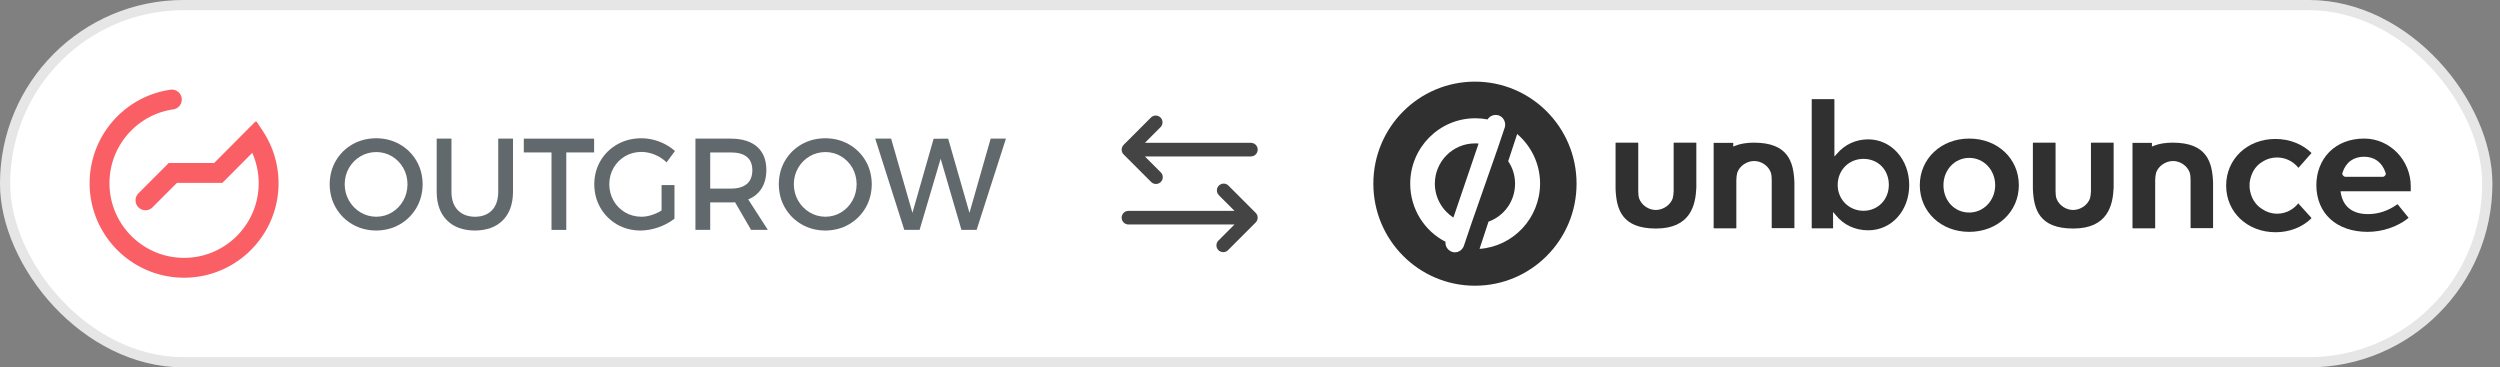
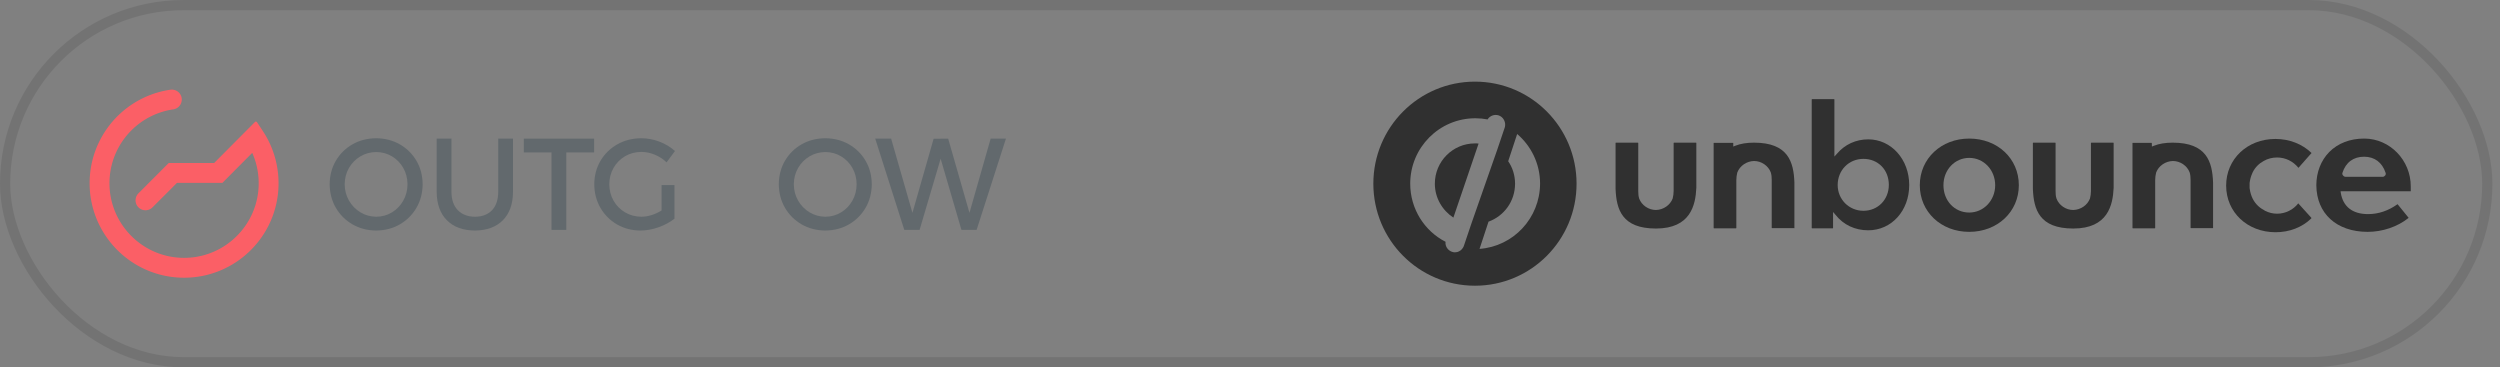
<svg xmlns="http://www.w3.org/2000/svg" width="245" height="36" viewBox="0 0 245 36" fill="none">
  <rect x="0" y="0" width="245" height="36" fill="#808080" stroke="none" />
-   <rect width="244.255" height="36" rx="18" fill="white" />
  <rect x="0.5" y="0.5" width="243.255" height="35" rx="17.5" stroke="black" stroke-opacity="0.1" />
  <g clip-path="url(#clip0_1144_2038)">
    <path fill-rule="evenodd" clip-rule="evenodd" d="M25.779 12.873L25.802 12.909L25.825 12.945L25.848 12.981L25.871 13.017L25.894 13.053L25.916 13.089L25.939 13.125L25.961 13.162L25.982 13.198L26.004 13.235L26.026 13.271L26.047 13.308L26.068 13.345L26.089 13.382L26.11 13.419L26.131 13.456L26.151 13.493L26.172 13.53L26.192 13.567L26.212 13.605L26.232 13.642L26.252 13.68L26.271 13.717L26.29 13.755L26.309 13.793L26.328 13.831L26.347 13.869L26.366 13.907L26.384 13.945L26.402 13.983L26.42 14.021L26.438 14.06L26.456 14.098L26.474 14.137L26.491 14.175L26.508 14.214L26.525 14.253L26.542 14.291L26.558 14.33L26.575 14.369L26.591 14.408L26.607 14.447L26.623 14.486L26.639 14.526L26.654 14.565L26.67 14.604L26.685 14.643L26.7 14.683L26.715 14.723L26.729 14.762L26.744 14.802L26.758 14.842L26.772 14.881L26.786 14.921L26.8 14.961L26.813 15.001L26.827 15.041L26.84 15.081L26.853 15.121L26.866 15.162L26.878 15.202L26.891 15.242L26.903 15.283L26.915 15.323L26.927 15.364L26.939 15.404L26.95 15.445L26.962 15.485L26.973 15.526L26.984 15.567L26.995 15.608L27.005 15.649L27.016 15.689L27.026 15.73L27.036 15.771L27.046 15.812L27.055 15.854L27.065 15.895L27.074 15.936L27.083 15.977L27.092 16.018L27.101 16.06L27.109 16.101L27.118 16.142L27.126 16.184L27.134 16.225L27.142 16.267L27.149 16.308L27.157 16.35L27.164 16.392L27.171 16.433L27.178 16.475L27.185 16.517L27.191 16.559L27.197 16.601L27.203 16.642L27.209 16.684L27.215 16.726L27.221 16.768L27.226 16.81L27.231 16.852L27.236 16.895L27.241 16.936L27.245 16.979L27.25 17.021L27.254 17.063L27.258 17.105L27.262 17.147L27.265 17.19L27.269 17.232L27.272 17.274L27.275 17.317L27.278 17.359L27.28 17.402L27.283 17.444L27.285 17.486L27.287 17.529L27.289 17.571L27.291 17.614L27.292 17.656L27.293 17.699L27.294 17.741L27.295 17.784L27.296 17.827L27.296 17.869L27.297 17.912V17.955L27.297 18.014L27.296 18.074L27.295 18.134L27.294 18.193L27.292 18.252L27.29 18.312L27.288 18.371L27.285 18.43L27.282 18.489L27.278 18.548L27.274 18.607L27.27 18.666L27.265 18.724L27.26 18.783L27.255 18.841L27.249 18.9L27.243 18.958L27.236 19.016L27.23 19.074L27.223 19.132L27.215 19.19L27.207 19.248L27.199 19.306L27.19 19.363L27.181 19.421L27.172 19.478L27.162 19.535L27.152 19.592L27.142 19.649L27.131 19.706L27.12 19.763L27.108 19.819L27.097 19.876L27.085 19.932L27.072 19.988L27.059 20.044L27.046 20.1L27.033 20.156L27.019 20.212L27.005 20.267L26.991 20.323L26.976 20.378L26.961 20.433L26.945 20.488L26.93 20.543L26.913 20.598L26.897 20.653L26.88 20.707L26.863 20.761L26.846 20.816L26.828 20.87L26.81 20.924L26.791 20.977L26.773 21.031L26.754 21.084L26.734 21.138L26.715 21.191L26.695 21.244L26.674 21.297L26.654 21.349L26.633 21.402L26.612 21.454L26.59 21.506L26.568 21.558L26.546 21.61L26.524 21.662L26.501 21.714L26.478 21.765L26.455 21.816L26.431 21.867L26.407 21.918L26.383 21.969L26.358 22.02L26.333 22.07L26.308 22.12L26.283 22.17L26.257 22.22L26.231 22.27L26.205 22.319L26.178 22.368L26.151 22.417L26.124 22.466L26.097 22.515L26.069 22.564L26.041 22.612L26.013 22.66L25.984 22.708L25.955 22.756L25.926 22.804L25.896 22.851L25.867 22.898L25.837 22.945L25.807 22.992L25.776 23.039L25.745 23.085L25.714 23.132L25.683 23.178L25.651 23.224L25.619 23.269L25.587 23.315L25.555 23.36L25.522 23.405L25.489 23.45L25.456 23.495L25.423 23.539L25.389 23.583L25.355 23.627L25.321 23.671L25.286 23.715L25.252 23.758L25.217 23.801L25.181 23.844L25.146 23.887L25.11 23.93L25.074 23.972L25.038 24.014L25.002 24.056L24.965 24.098L24.928 24.139L24.89 24.18L24.853 24.221L24.815 24.262L24.777 24.302L24.739 24.343L24.701 24.383L24.662 24.423L24.623 24.462L24.584 24.502L24.545 24.541L24.505 24.58L24.465 24.618L24.425 24.657L24.385 24.695L24.345 24.733L24.304 24.771L24.263 24.808L24.221 24.846L24.18 24.883L24.139 24.919L24.097 24.956L24.055 24.992L24.012 25.028L23.97 25.064L23.927 25.099L23.884 25.134L23.841 25.169L23.798 25.204L23.754 25.239L23.71 25.273L23.666 25.307L23.622 25.34L23.578 25.374L23.533 25.407L23.488 25.44L23.443 25.473L23.398 25.505L23.352 25.537L23.307 25.569L23.261 25.601L23.215 25.632L23.169 25.663L23.122 25.694L23.075 25.725L23.029 25.755L22.981 25.785L22.934 25.814L22.887 25.844L22.839 25.873L22.791 25.902L22.744 25.931L22.695 25.959L22.647 25.987L22.598 26.015L22.55 26.042L22.5 26.069L22.451 26.096L22.402 26.123L22.353 26.149L22.303 26.175L22.253 26.201L22.203 26.226L22.153 26.252L22.103 26.276L22.052 26.301L22.001 26.325L21.951 26.349L21.9 26.373L21.848 26.396L21.797 26.419L21.746 26.442L21.694 26.464L21.642 26.487L21.59 26.508L21.538 26.53L21.485 26.551L21.433 26.572L21.38 26.593L21.328 26.613L21.274 26.633L21.221 26.653L21.168 26.672L21.115 26.691L21.061 26.71L21.007 26.728L20.953 26.746L20.899 26.764L20.845 26.781L20.791 26.798L20.737 26.815L20.682 26.832L20.627 26.848L20.572 26.864L20.517 26.879L20.462 26.894L20.407 26.909L20.351 26.923L20.296 26.938L20.24 26.951L20.184 26.965L20.128 26.978L20.072 26.991L20.016 27.003L19.96 27.015L19.903 27.027L19.847 27.038L19.79 27.049L19.733 27.06L19.676 27.07L19.619 27.081L19.562 27.09L19.505 27.099L19.447 27.108L19.39 27.117L19.332 27.125L19.275 27.133L19.217 27.141L19.159 27.148L19.101 27.155L19.042 27.161L18.984 27.167L18.926 27.173L18.867 27.179L18.809 27.183L18.75 27.188L18.691 27.193L18.633 27.197L18.574 27.2L18.515 27.203L18.456 27.206L18.396 27.209L18.337 27.211L18.278 27.212L18.218 27.214L18.159 27.215L18.099 27.215L18.039 27.215L17.98 27.215L17.92 27.215L17.86 27.214L17.801 27.212L17.741 27.211L17.682 27.209L17.623 27.206L17.564 27.203L17.505 27.2L17.446 27.197L17.387 27.193L17.328 27.188L17.27 27.183L17.211 27.179L17.153 27.173L17.094 27.167L17.036 27.161L16.978 27.155L16.92 27.148L16.862 27.141L16.804 27.133L16.746 27.125L16.689 27.117L16.631 27.108L16.574 27.099L16.517 27.09L16.459 27.081L16.402 27.07L16.345 27.06L16.288 27.049L16.232 27.038L16.175 27.027L16.119 27.015L16.063 27.003L16.006 26.991L15.95 26.978L15.894 26.965L15.838 26.951L15.783 26.938L15.727 26.923L15.672 26.909L15.617 26.894L15.561 26.879L15.506 26.864L15.451 26.848L15.397 26.832L15.342 26.815L15.288 26.798L15.233 26.781L15.179 26.764L15.125 26.746L15.071 26.728L15.018 26.71L14.964 26.691L14.911 26.672L14.857 26.653L14.804 26.633L14.751 26.613L14.698 26.593L14.646 26.572L14.593 26.551L14.541 26.53L14.489 26.508L14.437 26.487L14.385 26.464L14.333 26.442L14.282 26.419L14.23 26.396L14.179 26.373L14.128 26.349L14.077 26.325L14.027 26.301L13.976 26.276L13.925 26.252L13.875 26.226L13.825 26.201L13.776 26.175L13.726 26.149L13.676 26.123L13.627 26.096L13.578 26.069L13.529 26.042L13.48 26.015L13.432 25.987L13.383 25.959L13.335 25.931L13.287 25.902L13.239 25.873L13.192 25.844L13.144 25.814L13.097 25.785L13.05 25.755L13.003 25.725L12.957 25.694L12.91 25.663L12.864 25.632L12.818 25.601L12.772 25.569L12.726 25.537L12.681 25.505L12.636 25.473L12.591 25.44L12.546 25.407L12.501 25.374L12.457 25.34L12.412 25.307L12.368 25.273L12.325 25.239L12.281 25.204L12.238 25.169L12.194 25.134L12.151 25.099L12.109 25.064L12.066 25.028L12.024 24.992L11.982 24.956L11.94 24.919L11.898 24.883L11.857 24.846L11.816 24.808L11.775 24.771L11.734 24.733L11.694 24.695L11.653 24.657L11.613 24.618L11.573 24.58L11.534 24.541L11.494 24.502L11.455 24.462L11.416 24.423L11.378 24.383L11.339 24.343L11.301 24.302L11.263 24.262L11.226 24.221L11.188 24.18L11.151 24.139L11.114 24.098L11.077 24.056L11.041 24.014L11.004 23.972L10.968 23.93L10.933 23.887L10.897 23.844L10.862 23.801L10.827 23.758L10.792 23.715L10.758 23.671L10.723 23.627L10.69 23.583L10.656 23.539L10.622 23.495L10.589 23.45L10.556 23.405L10.524 23.36L10.491 23.315L10.459 23.269L10.427 23.224L10.396 23.178L10.364 23.132L10.333 23.085L10.303 23.039L10.272 22.992L10.242 22.945L10.212 22.898L10.182 22.851L10.153 22.804L10.123 22.756L10.095 22.708L10.066 22.66L10.038 22.612L10.01 22.564L9.982 22.515L9.954 22.466L9.927 22.417L9.9 22.368L9.874 22.319L9.848 22.269L9.822 22.22L9.796 22.17L9.77 22.12L9.745 22.07L9.72 22.02L9.696 21.969L9.672 21.918L9.648 21.867L9.624 21.816L9.601 21.765L9.578 21.714L9.555 21.662L9.532 21.61L9.51 21.558L9.488 21.506L9.467 21.454L9.446 21.402L9.425 21.349L9.404 21.297L9.384 21.244L9.364 21.191L9.344 21.138L9.325 21.084L9.306 21.031L9.287 20.977L9.269 20.924L9.251 20.87L9.233 20.816L9.216 20.761L9.198 20.707L9.182 20.653L9.165 20.598L9.149 20.543L9.133 20.488L9.118 20.433L9.103 20.378L9.088 20.323L9.073 20.267L9.059 20.212L9.046 20.156L9.032 20.1L9.019 20.044L9.006 19.988L8.994 19.932L8.982 19.876L8.97 19.819L8.959 19.763L8.948 19.706L8.937 19.649L8.926 19.592L8.916 19.535L8.907 19.478L8.897 19.421L8.888 19.363L8.88 19.306L8.872 19.248L8.864 19.19L8.856 19.132L8.849 19.074L8.842 19.016L8.836 18.958L8.83 18.9L8.824 18.841L8.818 18.783L8.813 18.724L8.809 18.666L8.805 18.607L8.8 18.548L8.797 18.489L8.794 18.43L8.791 18.371L8.789 18.312L8.787 18.252L8.785 18.193L8.784 18.134L8.783 18.074L8.782 18.014L8.782 17.955L8.782 17.901L8.782 17.847L8.783 17.794L8.784 17.74L8.786 17.686L8.787 17.633L8.789 17.579L8.792 17.526L8.794 17.473L8.797 17.42L8.8 17.367L8.804 17.314L8.808 17.261L8.812 17.208L8.816 17.155L8.821 17.102L8.826 17.049L8.831 16.997L8.837 16.944L8.842 16.892L8.849 16.84L8.855 16.787L8.862 16.735L8.869 16.683L8.876 16.631L8.884 16.579L8.892 16.527L8.9 16.475L8.908 16.424L8.917 16.372L8.926 16.32L8.935 16.269L8.945 16.218L8.955 16.166L8.965 16.115L8.976 16.064L8.986 16.013L8.997 15.962L9.009 15.912L9.02 15.861L9.032 15.81L9.044 15.76L9.057 15.709L9.069 15.659L9.082 15.609L9.096 15.559L9.109 15.509L9.123 15.459L9.137 15.409L9.151 15.36L9.166 15.31L9.181 15.261L9.196 15.211L9.211 15.162L9.227 15.113L9.243 15.064L9.259 15.015L9.276 14.967L9.292 14.918L9.309 14.87L9.327 14.821L9.344 14.773L9.362 14.725L9.38 14.677L9.398 14.629L9.417 14.581L9.435 14.534L9.454 14.486L9.474 14.439L9.493 14.391L9.513 14.344L9.533 14.297L9.554 14.251L9.574 14.204L9.595 14.157L9.616 14.111L9.637 14.064L9.659 14.018L9.681 13.972L9.703 13.926L9.725 13.88L9.748 13.835L9.77 13.789L9.793 13.744L9.817 13.698L9.84 13.653L9.864 13.608L9.888 13.563L9.912 13.519L9.937 13.474L9.961 13.43L9.986 13.386L10.011 13.342L10.037 13.297L10.062 13.254L10.088 13.21L10.115 13.167L10.141 13.123L10.168 13.08L10.194 13.037L10.221 12.994L10.249 12.951L10.276 12.909L10.304 12.867L10.332 12.824L10.36 12.782L10.388 12.74L10.417 12.699L10.446 12.657L10.475 12.616L10.504 12.574L10.534 12.533L10.564 12.492L10.594 12.451L10.624 12.411L10.654 12.37L10.685 12.33L10.716 12.29L10.746 12.25L10.778 12.21L10.809 12.171L10.841 12.131L10.873 12.092L10.905 12.053L10.937 12.014L10.97 11.976L11.003 11.937L11.036 11.899L11.069 11.861L11.102 11.822L11.136 11.785L11.169 11.747L11.203 11.71L11.238 11.672L11.272 11.635L11.306 11.598L11.341 11.562L11.376 11.525L11.412 11.489L11.447 11.453L11.483 11.417L11.518 11.381L11.554 11.345L11.591 11.31L11.627 11.275L11.664 11.24L11.7 11.205L11.737 11.171L11.774 11.136L11.812 11.102L11.849 11.068L11.887 11.034L11.925 11.001L11.963 10.967L12.002 10.934L12.04 10.901L12.079 10.868L12.117 10.836L12.156 10.804L12.196 10.771L12.235 10.739L12.275 10.708L12.315 10.676L12.354 10.645L12.395 10.614L12.435 10.583L12.476 10.552L12.516 10.522L12.557 10.492L12.598 10.461L12.639 10.432L12.681 10.402L12.722 10.373L12.764 10.344L12.806 10.315L12.848 10.286L12.89 10.257L12.932 10.229L12.975 10.201L13.018 10.173L13.061 10.146L13.104 10.118L13.147 10.091L13.191 10.064L13.234 10.038L13.278 10.011L13.322 9.985L13.366 9.959L13.41 9.933L13.455 9.908L13.499 9.883L13.544 9.858L13.589 9.833L13.634 9.808L13.679 9.784L13.725 9.76L13.77 9.736L13.816 9.712L13.861 9.689L13.907 9.666L13.954 9.643L14 9.621L14.046 9.598L14.093 9.576L14.139 9.554L14.186 9.533L14.233 9.511L14.28 9.49L14.328 9.469L14.375 9.449L14.423 9.428L14.471 9.408L14.518 9.389L14.567 9.369L14.615 9.35L14.663 9.33L14.712 9.312L14.76 9.293L14.809 9.275L14.858 9.257L14.907 9.239L14.956 9.222L15.005 9.204L15.054 9.187L15.104 9.171L15.153 9.154L15.203 9.138L15.253 9.122L15.303 9.107L15.354 9.091L15.404 9.076L15.454 9.062L15.505 9.047L15.556 9.033L15.606 9.019L15.657 9.005L15.708 8.992L15.759 8.979L15.811 8.966L15.862 8.953L15.913 8.941L15.965 8.929L16.017 8.917L16.069 8.906L16.121 8.895L16.173 8.884L16.225 8.873L16.277 8.863L16.33 8.853L16.382 8.843L16.435 8.834L16.488 8.825L16.54 8.816L16.593 8.807L16.646 8.799L16.697 8.792L16.775 8.783L16.853 8.781L16.931 8.785L17.009 8.796L17.085 8.813L17.16 8.835L17.233 8.864L17.304 8.899L17.371 8.939L17.435 8.984L17.495 9.034L17.551 9.089L17.602 9.149L17.648 9.212L17.689 9.279L17.725 9.349L17.755 9.421L17.779 9.496L17.796 9.572L17.808 9.65L17.813 9.728L17.812 9.806L17.805 9.884L17.791 9.962L17.771 10.037L17.745 10.111L17.714 10.183L17.677 10.252L17.634 10.318L17.586 10.38L17.533 10.438L17.476 10.492L17.415 10.54L17.35 10.584L17.281 10.622L17.21 10.655L17.136 10.682L17.061 10.703L16.984 10.717L16.939 10.724L16.897 10.731L16.855 10.737L16.813 10.744L16.771 10.752L16.73 10.759L16.688 10.767L16.647 10.774L16.605 10.783L16.564 10.791L16.523 10.8L16.482 10.808L16.441 10.818L16.4 10.827L16.359 10.836L16.318 10.846L16.278 10.856L16.237 10.866L16.197 10.876L16.157 10.887L16.116 10.898L16.076 10.909L16.036 10.92L15.996 10.931L15.957 10.943L15.917 10.955L15.877 10.967L15.838 10.979L15.798 10.992L15.759 11.005L15.72 11.018L15.681 11.031L15.642 11.044L15.603 11.058L15.564 11.072L15.526 11.085L15.487 11.1L15.449 11.114L15.41 11.129L15.372 11.144L15.334 11.159L15.296 11.174L15.258 11.189L15.22 11.205L15.183 11.221L15.145 11.237L15.108 11.253L15.07 11.27L15.033 11.286L14.996 11.303L14.959 11.32L14.922 11.337L14.886 11.355L14.849 11.372L14.812 11.39L14.776 11.408L14.74 11.427L14.704 11.445L14.668 11.464L14.632 11.482L14.596 11.501L14.56 11.521L14.525 11.54L14.489 11.559L14.454 11.579L14.419 11.599L14.384 11.619L14.349 11.639L14.314 11.66L14.28 11.681L14.245 11.702L14.21 11.723L14.176 11.744L14.142 11.765L14.108 11.787L14.074 11.809L14.04 11.831L14.007 11.853L13.973 11.875L13.94 11.897L13.907 11.92L13.874 11.943L13.841 11.966L13.808 11.989L13.775 12.013L13.743 12.036L13.71 12.06L13.678 12.084L13.646 12.108L13.614 12.132L13.582 12.156L13.55 12.181L13.519 12.206L13.487 12.23L13.456 12.256L13.425 12.281L13.394 12.306L13.363 12.332L13.332 12.357L13.302 12.383L13.271 12.409L13.241 12.436L13.211 12.462L13.181 12.489L13.151 12.515L13.122 12.542L13.092 12.569L13.063 12.596L13.033 12.624L13.004 12.651L12.976 12.679L12.947 12.707L12.918 12.735L12.89 12.763L12.861 12.791L12.833 12.819L12.805 12.848L12.777 12.877L12.75 12.905L12.722 12.934L12.695 12.964L12.668 12.993L12.641 13.022L12.614 13.052L12.587 13.082L12.561 13.111L12.534 13.142L12.508 13.172L12.482 13.202L12.456 13.233L12.43 13.263L12.405 13.294L12.379 13.325L12.354 13.356L12.329 13.387L12.304 13.418L12.28 13.45L12.255 13.481L12.231 13.513L12.206 13.545L12.182 13.577L12.158 13.609L12.135 13.641L12.111 13.674L12.088 13.706L12.065 13.738L12.042 13.771L12.019 13.804L11.996 13.837L11.974 13.87L11.952 13.904L11.93 13.937L11.908 13.97L11.886 14.004L11.864 14.038L11.843 14.072L11.822 14.106L11.801 14.14L11.78 14.174L11.759 14.208L11.739 14.243L11.719 14.277L11.699 14.312L11.679 14.347L11.659 14.382L11.639 14.417L11.62 14.452L11.601 14.487L11.582 14.523L11.563 14.558L11.545 14.594L11.526 14.63L11.508 14.665L11.49 14.701L11.472 14.738L11.455 14.774L11.437 14.81L11.42 14.846L11.403 14.883L11.386 14.919L11.37 14.956L11.353 14.993L11.337 15.03L11.321 15.067L11.305 15.104L11.289 15.141L11.274 15.178L11.259 15.216L11.244 15.253L11.229 15.291L11.214 15.329L11.2 15.366L11.186 15.404L11.172 15.442L11.158 15.48L11.144 15.518L11.131 15.557L11.118 15.595L11.105 15.633L11.092 15.672L11.079 15.711L11.067 15.749L11.055 15.788L11.043 15.827L11.031 15.866L11.02 15.905L11.008 15.944L10.997 15.983L10.986 16.023L10.976 16.062L10.965 16.102L10.955 16.141L10.945 16.181L10.935 16.221L10.926 16.26L10.916 16.3L10.907 16.34L10.898 16.38L10.89 16.42L10.881 16.46L10.873 16.501L10.865 16.541L10.857 16.582L10.85 16.622L10.842 16.663L10.835 16.703L10.828 16.744L10.821 16.785L10.815 16.826L10.809 16.867L10.803 16.908L10.797 16.949L10.791 16.99L10.786 17.031L10.781 17.073L10.776 17.114L10.771 17.155L10.767 17.197L10.763 17.238L10.759 17.28L10.755 17.322L10.752 17.364L10.748 17.405L10.745 17.447L10.743 17.489L10.74 17.531L10.738 17.573L10.736 17.615L10.734 17.657L10.732 17.7L10.731 17.742L10.73 17.784L10.729 17.827L10.729 17.869L10.728 17.912L10.728 17.954L10.728 18.002L10.729 18.049L10.729 18.096L10.73 18.143L10.732 18.191L10.733 18.238L10.735 18.285L10.738 18.331L10.74 18.378L10.743 18.425L10.746 18.471L10.749 18.518L10.753 18.564L10.757 18.611L10.761 18.657L10.766 18.703L10.771 18.749L10.776 18.795L10.781 18.841L10.787 18.887L10.793 18.932L10.799 18.978L10.806 19.023L10.812 19.069L10.819 19.114L10.827 19.159L10.835 19.204L10.842 19.249L10.85 19.294L10.859 19.339L10.868 19.384L10.877 19.428L10.886 19.473L10.896 19.517L10.905 19.562L10.915 19.606L10.926 19.65L10.936 19.694L10.947 19.738L10.958 19.782L10.97 19.826L10.981 19.869L10.993 19.913L11.005 19.956L11.018 19.999L11.03 20.043L11.044 20.085L11.057 20.128L11.07 20.171L11.084 20.214L11.098 20.257L11.112 20.299L11.127 20.341L11.142 20.384L11.156 20.426L11.172 20.468L11.187 20.51L11.203 20.552L11.219 20.593L11.235 20.635L11.252 20.676L11.268 20.717L11.285 20.759L11.303 20.8L11.32 20.84L11.338 20.881L11.355 20.922L11.374 20.962L11.392 21.003L11.411 21.043L11.43 21.083L11.449 21.123L11.468 21.163L11.488 21.203L11.508 21.242L11.528 21.282L11.548 21.321L11.569 21.36L11.589 21.4L11.61 21.439L11.632 21.477L11.653 21.516L11.675 21.555L11.697 21.593L11.719 21.631L11.741 21.669L11.764 21.707L11.787 21.745L11.809 21.782L11.833 21.82L11.856 21.857L11.88 21.894L11.904 21.931L11.928 21.968L11.952 22.005L11.977 22.042L12.002 22.078L12.027 22.114L12.052 22.151L12.077 22.186L12.103 22.222L12.129 22.258L12.155 22.293L12.181 22.328L12.207 22.364L12.234 22.399L12.261 22.433L12.288 22.468L12.315 22.503L12.343 22.537L12.37 22.571L12.398 22.605L12.426 22.639L12.454 22.673L12.483 22.706L12.512 22.739L12.54 22.772L12.569 22.805L12.599 22.838L12.628 22.871L12.658 22.903L12.688 22.935L12.718 22.967L12.748 22.999L12.778 23.031L12.809 23.062L12.84 23.094L12.871 23.125L12.902 23.156L12.933 23.187L12.964 23.217L12.996 23.248L13.028 23.278L13.06 23.308L13.092 23.338L13.125 23.367L13.157 23.397L13.19 23.426L13.223 23.455L13.256 23.484L13.29 23.513L13.323 23.541L13.357 23.57L13.39 23.598L13.424 23.625L13.459 23.653L13.493 23.681L13.527 23.708L13.562 23.735L13.597 23.762L13.632 23.788L13.667 23.815L13.702 23.841L13.738 23.867L13.773 23.893L13.809 23.919L13.845 23.944L13.881 23.969L13.917 23.994L13.954 24.019L13.99 24.044L14.027 24.068L14.064 24.092L14.101 24.116L14.138 24.14L14.175 24.163L14.213 24.186L14.25 24.21L14.288 24.232L14.326 24.255L14.364 24.277L14.402 24.299L14.441 24.321L14.479 24.343L14.518 24.364L14.557 24.386L14.595 24.407L14.634 24.427L14.674 24.448L14.713 24.468L14.752 24.488L14.792 24.508L14.832 24.528L14.872 24.547L14.912 24.566L14.952 24.585L14.992 24.604L15.033 24.622L15.073 24.64L15.114 24.658L15.154 24.676L15.195 24.694L15.236 24.711L15.277 24.728L15.319 24.745L15.36 24.761L15.402 24.777L15.443 24.793L15.485 24.809L15.527 24.825L15.569 24.84L15.611 24.855L15.653 24.87L15.696 24.884L15.738 24.898L15.781 24.912L15.823 24.926L15.866 24.939L15.909 24.953L15.952 24.966L15.995 24.978L16.038 24.991L16.082 25.003L16.125 25.015L16.169 25.027L16.213 25.038L16.256 25.049L16.3 25.06L16.344 25.071L16.389 25.081L16.433 25.091L16.477 25.101L16.521 25.11L16.566 25.12L16.61 25.129L16.655 25.137L16.7 25.146L16.745 25.154L16.79 25.162L16.835 25.17L16.88 25.177L16.925 25.184L16.971 25.191L17.016 25.197L17.062 25.204L17.108 25.21L17.153 25.215L17.199 25.221L17.245 25.226L17.291 25.23L17.337 25.235L17.384 25.239L17.43 25.243L17.476 25.247L17.523 25.25L17.569 25.253L17.616 25.256L17.663 25.259L17.709 25.261L17.756 25.263L17.803 25.265L17.85 25.266L17.897 25.267L17.945 25.268L17.992 25.268L18.039 25.268L18.087 25.268L18.134 25.268L18.181 25.267L18.228 25.266L18.275 25.265L18.322 25.263L18.369 25.261L18.416 25.259L18.463 25.256L18.509 25.253L18.556 25.25L18.602 25.247L18.649 25.243L18.695 25.239L18.741 25.235L18.787 25.23L18.834 25.226L18.879 25.221L18.925 25.215L18.971 25.21L19.017 25.204L19.062 25.197L19.108 25.191L19.153 25.184L19.198 25.177L19.244 25.17L19.289 25.162L19.334 25.154L19.379 25.146L19.423 25.137L19.468 25.129L19.513 25.12L19.557 25.11L19.602 25.101L19.646 25.091L19.69 25.081L19.734 25.071L19.778 25.06L19.822 25.049L19.866 25.038L19.91 25.027L19.953 25.015L19.997 25.003L20.04 24.991L20.083 24.978L20.127 24.966L20.169 24.953L20.212 24.939L20.255 24.926L20.298 24.912L20.341 24.898L20.383 24.884L20.425 24.87L20.468 24.855L20.51 24.84L20.552 24.825L20.594 24.809L20.635 24.793L20.677 24.777L20.718 24.761L20.76 24.745L20.801 24.728L20.842 24.711L20.883 24.694L20.924 24.676L20.965 24.658L21.006 24.64L21.046 24.622L21.087 24.604L21.127 24.585L21.167 24.566L21.207 24.547L21.247 24.528L21.287 24.508L21.326 24.488L21.366 24.468L21.405 24.448L21.444 24.427L21.483 24.407L21.522 24.386L21.561 24.364L21.599 24.343L21.638 24.321L21.676 24.299L21.714 24.277L21.753 24.255L21.791 24.232L21.828 24.21L21.866 24.186L21.903 24.163L21.941 24.14L21.978 24.116L22.015 24.092L22.052 24.068L22.088 24.044L22.125 24.019L22.161 23.994L22.198 23.969L22.234 23.944L22.27 23.919L22.305 23.893L22.341 23.867L22.377 23.841L22.412 23.815L22.447 23.788L22.482 23.762L22.517 23.735L22.551 23.708L22.586 23.681L22.62 23.653L22.654 23.625L22.688 23.598L22.722 23.57L22.756 23.541L22.789 23.513L22.822 23.484L22.855 23.455L22.888 23.426L22.921 23.397L22.954 23.367L22.986 23.338L23.018 23.308L23.05 23.278L23.082 23.248L23.114 23.217L23.145 23.187L23.177 23.156L23.208 23.125L23.239 23.094L23.27 23.062L23.3 23.031L23.331 22.999L23.361 22.967L23.391 22.935L23.421 22.903L23.45 22.871L23.48 22.838L23.509 22.805L23.538 22.772L23.567 22.739L23.596 22.706L23.624 22.673L23.652 22.639L23.68 22.605L23.708 22.571L23.736 22.537L23.764 22.503L23.791 22.468L23.818 22.433L23.845 22.399L23.871 22.364L23.898 22.328L23.924 22.293L23.95 22.258L23.976 22.222L24.001 22.186L24.027 22.151L24.052 22.114L24.077 22.078L24.102 22.042L24.126 22.005L24.151 21.968L24.175 21.931L24.199 21.894L24.222 21.857L24.246 21.82L24.269 21.782L24.292 21.745L24.315 21.707L24.337 21.669L24.36 21.631L24.382 21.593L24.404 21.555L24.425 21.516L24.447 21.477L24.468 21.439L24.489 21.4L24.51 21.36L24.53 21.321L24.551 21.282L24.571 21.242L24.591 21.203L24.61 21.163L24.63 21.123L24.649 21.083L24.668 21.043L24.686 21.003L24.705 20.962L24.723 20.922L24.741 20.881L24.759 20.84L24.776 20.8L24.793 20.759L24.81 20.717L24.827 20.676L24.843 20.635L24.86 20.593L24.876 20.552L24.891 20.51L24.907 20.468L24.922 20.426L24.937 20.384L24.952 20.341L24.966 20.299L24.981 20.257L24.995 20.214L25.008 20.171L25.022 20.128L25.035 20.085L25.048 20.043L25.061 19.999L25.073 19.956L25.085 19.913L25.097 19.869L25.109 19.826L25.12 19.782L25.131 19.738L25.142 19.694L25.153 19.65L25.163 19.606L25.173 19.562L25.183 19.517L25.193 19.473L25.202 19.428L25.211 19.384L25.22 19.339L25.228 19.294L25.236 19.249L25.244 19.204L25.252 19.159L25.259 19.114L25.266 19.069L25.273 19.023L25.28 18.978L25.286 18.932L25.292 18.887L25.297 18.841L25.303 18.795L25.308 18.749L25.313 18.703L25.317 18.657L25.322 18.61L25.326 18.564L25.329 18.518L25.333 18.471L25.336 18.425L25.338 18.378L25.341 18.331L25.343 18.285L25.345 18.238L25.347 18.191L25.348 18.143L25.349 18.096L25.35 18.049L25.35 18.002L25.351 17.954V17.921L25.35 17.887L25.35 17.854L25.349 17.82L25.349 17.786L25.348 17.753L25.347 17.719L25.346 17.686L25.344 17.652L25.343 17.618L25.341 17.585L25.339 17.551L25.337 17.518L25.335 17.484L25.333 17.451L25.331 17.417L25.328 17.384L25.326 17.351L25.323 17.317L25.32 17.284L25.317 17.25L25.313 17.217L25.31 17.184L25.306 17.151L25.302 17.117L25.299 17.084L25.294 17.051L25.29 17.018L25.286 16.985L25.282 16.951L25.277 16.918L25.272 16.885L25.267 16.852L25.262 16.819L25.257 16.786L25.251 16.753L25.246 16.72L25.24 16.687L25.234 16.654L25.228 16.622L25.222 16.589L25.216 16.556L25.209 16.523L25.203 16.491L25.196 16.458L25.189 16.425L25.182 16.393L25.175 16.36L25.167 16.328L25.16 16.295L25.152 16.263L25.144 16.23L25.137 16.198L25.128 16.166L25.12 16.133L25.112 16.101L25.103 16.069L25.095 16.037L25.086 16.004L25.077 15.972L25.068 15.94L25.059 15.908L25.049 15.876L25.04 15.844L25.03 15.812L25.02 15.78L25.01 15.749L25 15.717L24.99 15.685L24.979 15.654L24.969 15.622L24.958 15.591L24.947 15.559L24.936 15.527L24.925 15.496L24.914 15.465L24.902 15.433L24.891 15.402L24.879 15.371L24.867 15.34L24.855 15.309L24.843 15.277L24.831 15.246L24.819 15.216L24.806 15.185L24.793 15.154L24.78 15.123L24.767 15.092L24.754 15.061L24.741 15.031L24.728 15L24.719 14.982L21.796 17.92H17.344L14.945 20.32L14.887 20.374L14.825 20.422L14.76 20.465L14.691 20.503L14.62 20.535L14.546 20.562L14.47 20.582L14.393 20.596L14.315 20.604L14.237 20.605L14.159 20.601L14.081 20.59L14.005 20.572L13.93 20.549L13.857 20.52L13.787 20.485L13.72 20.444L13.656 20.398L13.597 20.348L13.541 20.292L13.491 20.233L13.445 20.169L13.404 20.102L13.369 20.032L13.34 19.959L13.317 19.884L13.3 19.808L13.289 19.73L13.284 19.652L13.285 19.573L13.293 19.495L13.307 19.418L13.328 19.343L13.354 19.269L13.386 19.197L13.424 19.128L13.467 19.063L13.515 19.001L13.569 18.944L16.538 15.973H20.987L25.024 11.916L25.156 11.93L25.779 12.873Z" fill="#FB5F66" />
    <path d="M36.863 13.547C35.999 13.555 35.224 13.755 34.541 14.145C33.857 14.536 33.316 15.07 32.917 15.746C32.519 16.422 32.316 17.193 32.307 18.057C32.316 18.918 32.519 19.689 32.917 20.37C33.316 21.05 33.857 21.589 34.541 21.986C35.224 22.382 35.999 22.585 36.863 22.593C37.728 22.585 38.502 22.382 39.186 21.986C39.87 21.589 40.411 21.05 40.809 20.37C41.208 19.689 41.411 18.918 41.42 18.057C41.411 17.197 41.208 16.428 40.809 15.752C40.411 15.075 39.87 14.541 39.186 14.148C38.502 13.756 37.728 13.555 36.863 13.547ZM36.876 14.9C37.443 14.906 37.957 15.047 38.417 15.324C38.877 15.6 39.243 15.975 39.516 16.449C39.789 16.923 39.929 17.459 39.935 18.057C39.929 18.656 39.789 19.194 39.516 19.672C39.243 20.15 38.877 20.529 38.417 20.81C37.957 21.091 37.443 21.234 36.876 21.24C36.307 21.234 35.791 21.091 35.325 20.81C34.859 20.529 34.487 20.15 34.208 19.672C33.929 19.194 33.786 18.656 33.779 18.057C33.786 17.459 33.928 16.923 34.205 16.449C34.482 15.975 34.854 15.6 35.319 15.324C35.785 15.047 36.304 14.906 36.876 14.9Z" fill="#62696D" />
    <path d="M50.274 13.586H48.826V18.826C48.819 19.592 48.615 20.184 48.215 20.604C47.814 21.023 47.26 21.235 46.553 21.241C45.838 21.235 45.277 21.021 44.868 20.599C44.459 20.177 44.251 19.586 44.243 18.826V13.586H42.795V18.826C42.806 20.006 43.139 20.926 43.797 21.587C44.454 22.247 45.368 22.583 46.541 22.594C47.712 22.583 48.625 22.247 49.278 21.587C49.932 20.926 50.264 20.006 50.274 18.826V13.586Z" fill="#62696D" />
    <path d="M58.223 14.939V13.586H51.333V14.939H54.048V22.53H55.496V14.939H58.223Z" fill="#62696D" />
    <path d="M64.834 18.134V20.627C64.523 20.82 64.196 20.97 63.854 21.078C63.512 21.184 63.18 21.239 62.856 21.24C62.264 21.234 61.732 21.092 61.259 20.813C60.787 20.534 60.412 20.156 60.135 19.678C59.858 19.2 59.717 18.66 59.71 18.058C59.716 17.459 59.857 16.922 60.132 16.446C60.407 15.97 60.78 15.593 61.25 15.314C61.721 15.036 62.252 14.893 62.844 14.887C63.298 14.89 63.741 14.98 64.172 15.159C64.604 15.337 64.988 15.588 65.325 15.91L66.147 14.799C65.716 14.412 65.213 14.107 64.639 13.886C64.064 13.664 63.466 13.551 62.844 13.547C61.967 13.555 61.183 13.756 60.492 14.148C59.801 14.541 59.255 15.075 58.853 15.752C58.452 16.428 58.246 17.197 58.238 18.058C58.246 18.918 58.449 19.689 58.844 20.37C59.24 21.05 59.777 21.589 60.455 21.986C61.134 22.382 61.901 22.585 62.758 22.593C63.358 22.588 63.954 22.481 64.544 22.271C65.133 22.062 65.651 21.782 66.098 21.432V18.134H64.834Z" fill="#62696D" />
-     <path d="M73.607 22.53H75.251L73.324 19.54C73.898 19.308 74.337 18.946 74.642 18.454C74.947 17.963 75.101 17.358 75.104 16.639C75.097 15.662 74.795 14.91 74.197 14.384C73.599 13.858 72.747 13.592 71.64 13.586H68.153V22.53H69.601V19.834H71.64C71.708 19.834 71.775 19.833 71.842 19.832C71.908 19.831 71.972 19.827 72.034 19.821L73.607 22.53ZM69.601 18.481V14.939H71.64C72.308 14.938 72.822 15.081 73.183 15.367C73.543 15.654 73.725 16.091 73.73 16.678C73.725 17.284 73.543 17.737 73.183 18.035C72.822 18.333 72.308 18.481 71.64 18.481H69.601Z" fill="#62696D" />
    <path d="M80.878 13.547C80.013 13.555 79.239 13.755 78.555 14.145C77.872 14.536 77.331 15.07 76.932 15.746C76.534 16.422 76.33 17.193 76.322 18.057C76.33 18.918 76.534 19.689 76.932 20.37C77.331 21.05 77.872 21.589 78.555 21.986C79.239 22.382 80.013 22.585 80.878 22.593C81.743 22.585 82.517 22.382 83.201 21.986C83.885 21.589 84.426 21.05 84.824 20.37C85.222 19.689 85.426 18.918 85.435 18.057C85.426 17.197 85.222 16.428 84.824 15.752C84.426 15.075 83.885 14.541 83.201 14.148C82.517 13.756 81.743 13.555 80.878 13.547ZM80.89 14.9C81.458 14.906 81.972 15.047 82.432 15.324C82.892 15.6 83.258 15.975 83.531 16.449C83.804 16.923 83.943 17.459 83.95 18.057C83.943 18.656 83.804 19.194 83.531 19.672C83.258 20.15 82.892 20.529 82.432 20.81C81.972 21.091 81.458 21.234 80.89 21.24C80.322 21.234 79.805 21.091 79.34 20.81C78.874 20.529 78.501 20.15 78.223 19.672C77.944 19.194 77.801 18.656 77.794 18.057C77.801 17.459 77.943 16.923 78.22 16.449C78.497 15.975 78.869 15.6 79.334 15.324C79.8 15.047 80.318 14.906 80.89 14.9Z" fill="#62696D" />
    <path d="M95.708 22.53L98.582 13.586H97.084L95.008 20.858L92.92 13.586L91.495 13.599L89.419 20.858L87.331 13.586H85.772L88.621 22.53H90.12L92.183 15.554L94.222 22.53H95.708Z" fill="#62696D" />
  </g>
-   <path d="M113.242 11.324C113.069 11.329 112.904 11.402 112.784 11.526L110.118 14.194C110.056 14.256 110.006 14.33 109.973 14.411C109.939 14.492 109.922 14.579 109.922 14.667C109.922 14.755 109.939 14.841 109.973 14.922C110.006 15.004 110.056 15.077 110.118 15.139L112.784 17.805C112.844 17.873 112.918 17.929 113 17.967C113.083 18.006 113.173 18.027 113.264 18.03C113.355 18.033 113.446 18.017 113.531 17.983C113.616 17.949 113.693 17.898 113.757 17.834C113.821 17.769 113.872 17.692 113.905 17.607C113.939 17.522 113.954 17.431 113.951 17.34C113.948 17.248 113.926 17.159 113.887 17.076C113.848 16.994 113.792 16.92 113.723 16.86L112.196 15.331H122.588C122.765 15.331 122.935 15.26 123.06 15.135C123.185 15.01 123.255 14.84 123.255 14.663C123.255 14.486 123.185 14.316 123.06 14.191C122.935 14.066 122.765 13.995 122.588 13.995H112.204L113.723 12.471C113.82 12.377 113.885 12.257 113.912 12.125C113.939 11.994 113.926 11.857 113.874 11.733C113.822 11.61 113.734 11.505 113.621 11.431C113.508 11.358 113.376 11.321 113.242 11.324ZM119.914 17.991C119.782 17.993 119.654 18.033 119.545 18.108C119.436 18.182 119.351 18.287 119.302 18.41C119.252 18.532 119.241 18.666 119.267 18.795C119.294 18.925 119.359 19.043 119.453 19.135L120.983 20.665H110.589C110.412 20.665 110.242 20.735 110.117 20.86C109.991 20.986 109.921 21.155 109.921 21.333C109.921 21.51 109.991 21.68 110.117 21.805C110.242 21.93 110.412 22 110.589 22H120.98L119.453 23.53C119.381 23.589 119.322 23.663 119.281 23.746C119.239 23.829 119.215 23.92 119.21 24.013C119.206 24.106 119.221 24.199 119.254 24.286C119.288 24.373 119.339 24.452 119.405 24.518C119.471 24.584 119.55 24.635 119.637 24.668C119.724 24.702 119.817 24.717 119.91 24.712C120.003 24.708 120.094 24.684 120.177 24.642C120.26 24.6 120.334 24.541 120.393 24.47L123.059 21.801C123.183 21.676 123.252 21.507 123.252 21.331C123.252 21.155 123.183 20.986 123.059 20.861L120.393 18.193C120.331 18.129 120.256 18.078 120.174 18.044C120.092 18.009 120.003 17.991 119.914 17.991Z" fill="#444444" />
  <g clip-path="url(#clip1_1144_2038)">
    <path fill-rule="evenodd" clip-rule="evenodd" d="M236.029 21.364C234.955 22.225 233.484 22.722 232.033 22.722C228.98 22.722 227.02 20.924 227.001 18.151C227.001 16.889 227.453 15.722 228.264 14.9C229.112 14.039 230.318 13.58 231.675 13.58H231.731C234.22 13.599 236.255 15.703 236.255 18.266V18.744H229.376L229.395 18.897C229.621 20.255 230.544 20.982 232.071 20.982C233.089 20.982 234.05 20.656 234.936 20.025C234.936 20.006 234.955 20.006 234.973 20.025L236.029 21.326C236.047 21.326 236.047 21.345 236.029 21.364ZM231.675 15.359C230.639 15.359 229.885 15.913 229.564 16.927C229.526 17.023 229.546 17.118 229.621 17.195C229.677 17.271 229.771 17.329 229.866 17.329H233.503C233.597 17.329 233.691 17.271 233.748 17.195C233.805 17.118 233.824 17.023 233.786 16.927C233.446 15.913 232.711 15.359 231.675 15.359Z" fill="#303030" />
    <path d="M218.162 18.188C218.162 20.789 220.235 22.759 223.005 22.759C224.363 22.759 225.606 22.281 226.511 21.401V21.344L225.23 19.929C224.74 20.56 223.967 20.942 223.156 20.942C222.742 20.942 222.346 20.847 221.969 20.655C221.95 20.655 221.931 20.636 221.913 20.617L221.894 20.598L221.856 20.579C221.328 20.311 220.895 19.833 220.669 19.259C220.612 19.125 220.575 18.991 220.537 18.838C220.518 18.762 220.499 18.704 220.499 18.647L220.48 18.552C220.48 18.513 220.461 18.456 220.461 18.418C220.461 18.36 220.461 18.303 220.461 18.245C220.461 18.207 220.461 18.188 220.461 18.188C220.461 18.131 220.461 18.073 220.461 18.016V17.978C220.461 17.959 220.461 17.959 220.461 17.939C220.499 17.634 220.575 17.308 220.706 17.021C220.725 16.983 220.744 16.926 220.763 16.888C221.008 16.39 221.385 16.027 221.837 15.778C222.233 15.549 222.685 15.434 223.156 15.434C223.967 15.434 224.72 15.797 225.248 16.448L226.53 14.994C225.625 14.114 224.363 13.617 222.987 13.617C220.235 13.617 218.162 15.587 218.162 18.188Z" fill="#303030" />
-     <path d="M216.881 22.338V17.882C216.805 15.855 216.259 13.98 212.923 13.98C212.226 13.98 211.604 14.076 211.076 14.287L210.888 14.363V14.019C210.888 14 210.869 14 210.869 14H209.003C208.984 14 208.984 14.019 208.984 14.019V22.338C208.984 22.357 209.003 22.377 209.022 22.377H211.17C211.189 22.377 211.208 22.357 211.208 22.338V17.652C211.208 17.385 211.246 17.136 211.302 16.907C211.547 16.256 212.207 15.797 212.942 15.778C213.658 15.778 214.337 16.237 214.582 16.887C214.657 17.117 214.676 17.366 214.676 17.634V22.319C214.676 22.338 214.695 22.357 214.713 22.357H216.862C216.862 22.377 216.881 22.357 216.881 22.338Z" fill="#303030" />
+     <path d="M216.881 22.338V17.882C216.805 15.855 216.259 13.98 212.923 13.98C212.226 13.98 211.604 14.076 211.076 14.287L210.888 14.363C210.888 14 210.869 14 210.869 14H209.003C208.984 14 208.984 14.019 208.984 14.019V22.338C208.984 22.357 209.003 22.377 209.022 22.377H211.17C211.189 22.377 211.208 22.357 211.208 22.338V17.652C211.208 17.385 211.246 17.136 211.302 16.907C211.547 16.256 212.207 15.797 212.942 15.778C213.658 15.778 214.337 16.237 214.582 16.887C214.657 17.117 214.676 17.366 214.676 17.634V22.319C214.676 22.338 214.695 22.357 214.713 22.357H216.862C216.862 22.377 216.881 22.357 216.881 22.338Z" fill="#303030" />
    <path d="M199.222 14.019V18.494C199.297 20.521 199.844 22.396 203.179 22.396C206.572 22.396 207.062 20.101 207.137 18.398V14.019C207.137 14 207.118 13.98 207.099 13.98H204.951C204.932 13.98 204.913 14 204.913 14.019V18.704C204.913 18.972 204.876 19.221 204.819 19.45C204.574 20.101 203.914 20.56 203.179 20.579C202.463 20.579 201.785 20.12 201.54 19.47C201.464 19.24 201.446 18.991 201.446 18.724V14.019C201.446 14 201.427 13.98 201.408 13.98H199.259C199.241 13.98 199.222 14 199.222 14.019Z" fill="#303030" />
    <path fill-rule="evenodd" clip-rule="evenodd" d="M188.14 18.151C188.14 15.55 190.232 13.58 192.984 13.58C195.754 13.58 197.846 15.531 197.846 18.151C197.846 20.752 195.754 22.722 192.984 22.722C190.213 22.722 188.14 20.752 188.14 18.151ZM190.458 18.151C190.458 19.681 191.551 20.829 192.984 20.829C194.397 20.829 195.528 19.643 195.528 18.151C195.528 16.659 194.416 15.473 192.984 15.473C191.57 15.473 190.458 16.64 190.458 18.151Z" fill="#303030" />
    <path fill-rule="evenodd" clip-rule="evenodd" d="M187.103 18.132C187.103 20.657 185.37 22.569 183.089 22.569C181.789 22.569 180.658 22.034 179.885 21.058L179.64 20.771V22.34C179.64 22.359 179.621 22.378 179.603 22.378H177.586C177.567 22.378 177.548 22.359 177.548 22.34V9.755C177.548 9.736 177.567 9.717 177.586 9.717H179.735C179.753 9.717 179.772 9.736 179.772 9.755V15.34L180.017 15.072C180.79 14.154 181.883 13.657 183.089 13.657C185.351 13.657 187.103 15.627 187.103 18.132ZM185.106 18.113C185.106 16.64 184.05 15.569 182.618 15.569C181.186 15.569 180.093 16.678 180.093 18.132C180.093 19.547 181.205 20.657 182.618 20.657C184.032 20.657 185.106 19.566 185.106 18.113Z" fill="#303030" />
    <path d="M175.815 22.377C175.833 22.377 175.852 22.357 175.852 22.338V17.882C175.777 15.855 175.23 13.98 171.894 13.98C171.197 13.98 170.575 14.076 170.048 14.287L169.859 14.363V14.019C169.859 14 169.84 14 169.821 14H167.956C167.937 14 167.937 14.019 167.937 14.019V22.338C167.937 22.357 167.956 22.377 167.974 22.377H170.123C170.142 22.377 170.161 22.357 170.161 22.338V17.652C170.161 17.385 170.198 17.136 170.255 16.907C170.5 16.256 171.159 15.797 171.894 15.778C172.611 15.778 173.289 16.237 173.534 16.887C173.609 17.117 173.628 17.366 173.628 17.634V22.319C173.628 22.338 173.647 22.357 173.666 22.357H175.815V22.377Z" fill="#303030" />
    <path d="M158.325 14.019V18.494C158.401 20.521 158.947 22.396 162.283 22.396C165.675 22.396 166.165 20.101 166.241 18.398V14.019C166.241 14 166.222 13.98 166.203 13.98H164.054C164.036 13.98 164.017 14 164.017 14.019V18.704C164.017 18.972 163.979 19.221 163.923 19.45C163.678 20.101 163.018 20.56 162.283 20.579C161.567 20.579 160.888 20.12 160.643 19.47C160.568 19.24 160.549 18.991 160.549 18.724V14.019C160.549 14 160.53 13.98 160.511 13.98H158.363C158.325 13.98 158.325 14 158.325 14.019Z" fill="#303030" />
    <path fill-rule="evenodd" clip-rule="evenodd" d="M144.546 8C139.043 8 134.588 12.474 134.588 18C134.588 23.526 139.043 28 144.546 28C150.049 28 154.503 23.526 154.503 18C154.503 12.474 150.049 8 144.546 8ZM144.19 21.929L143.46 24.09C143.441 24.165 143.404 24.222 143.367 24.278C143.273 24.429 143.161 24.541 143.011 24.616C142.88 24.692 142.73 24.729 142.58 24.729C142.487 24.729 142.375 24.71 142.281 24.673C141.869 24.523 141.607 24.109 141.663 23.695C139.604 22.643 138.201 20.481 138.201 18C138.201 14.466 141.046 11.59 144.583 11.59C144.995 11.59 145.388 11.628 145.781 11.703C146.006 11.346 146.455 11.177 146.867 11.308C147.091 11.383 147.26 11.534 147.372 11.722C147.466 11.891 147.522 12.079 147.503 12.286C147.503 12.361 147.484 12.436 147.466 12.492L146.736 14.654L144.19 21.929ZM145.875 21.722L144.995 24.391C148.308 24.147 150.91 21.384 150.928 18C150.928 16.045 150.049 14.297 148.682 13.132L147.803 15.801C148.233 16.421 148.476 17.192 148.476 18C148.476 19.729 147.391 21.177 145.875 21.722Z" fill="#303030" />
    <path d="M140.615 18C140.615 19.391 141.345 20.613 142.431 21.327L144.901 14.072C144.789 14.053 144.658 14.053 144.546 14.053C142.374 14.053 140.615 15.82 140.615 18Z" fill="#303030" />
  </g>
  <defs>
    <clipPath id="clip0_1144_2038">
      <rect width="90.588" height="20" fill="white" transform="translate(8 8)" />
    </clipPath>
    <clipPath id="clip1_1144_2038">
      <rect width="101.667" height="20" fill="white" transform="translate(134.588 8)" />
    </clipPath>
  </defs>
</svg>